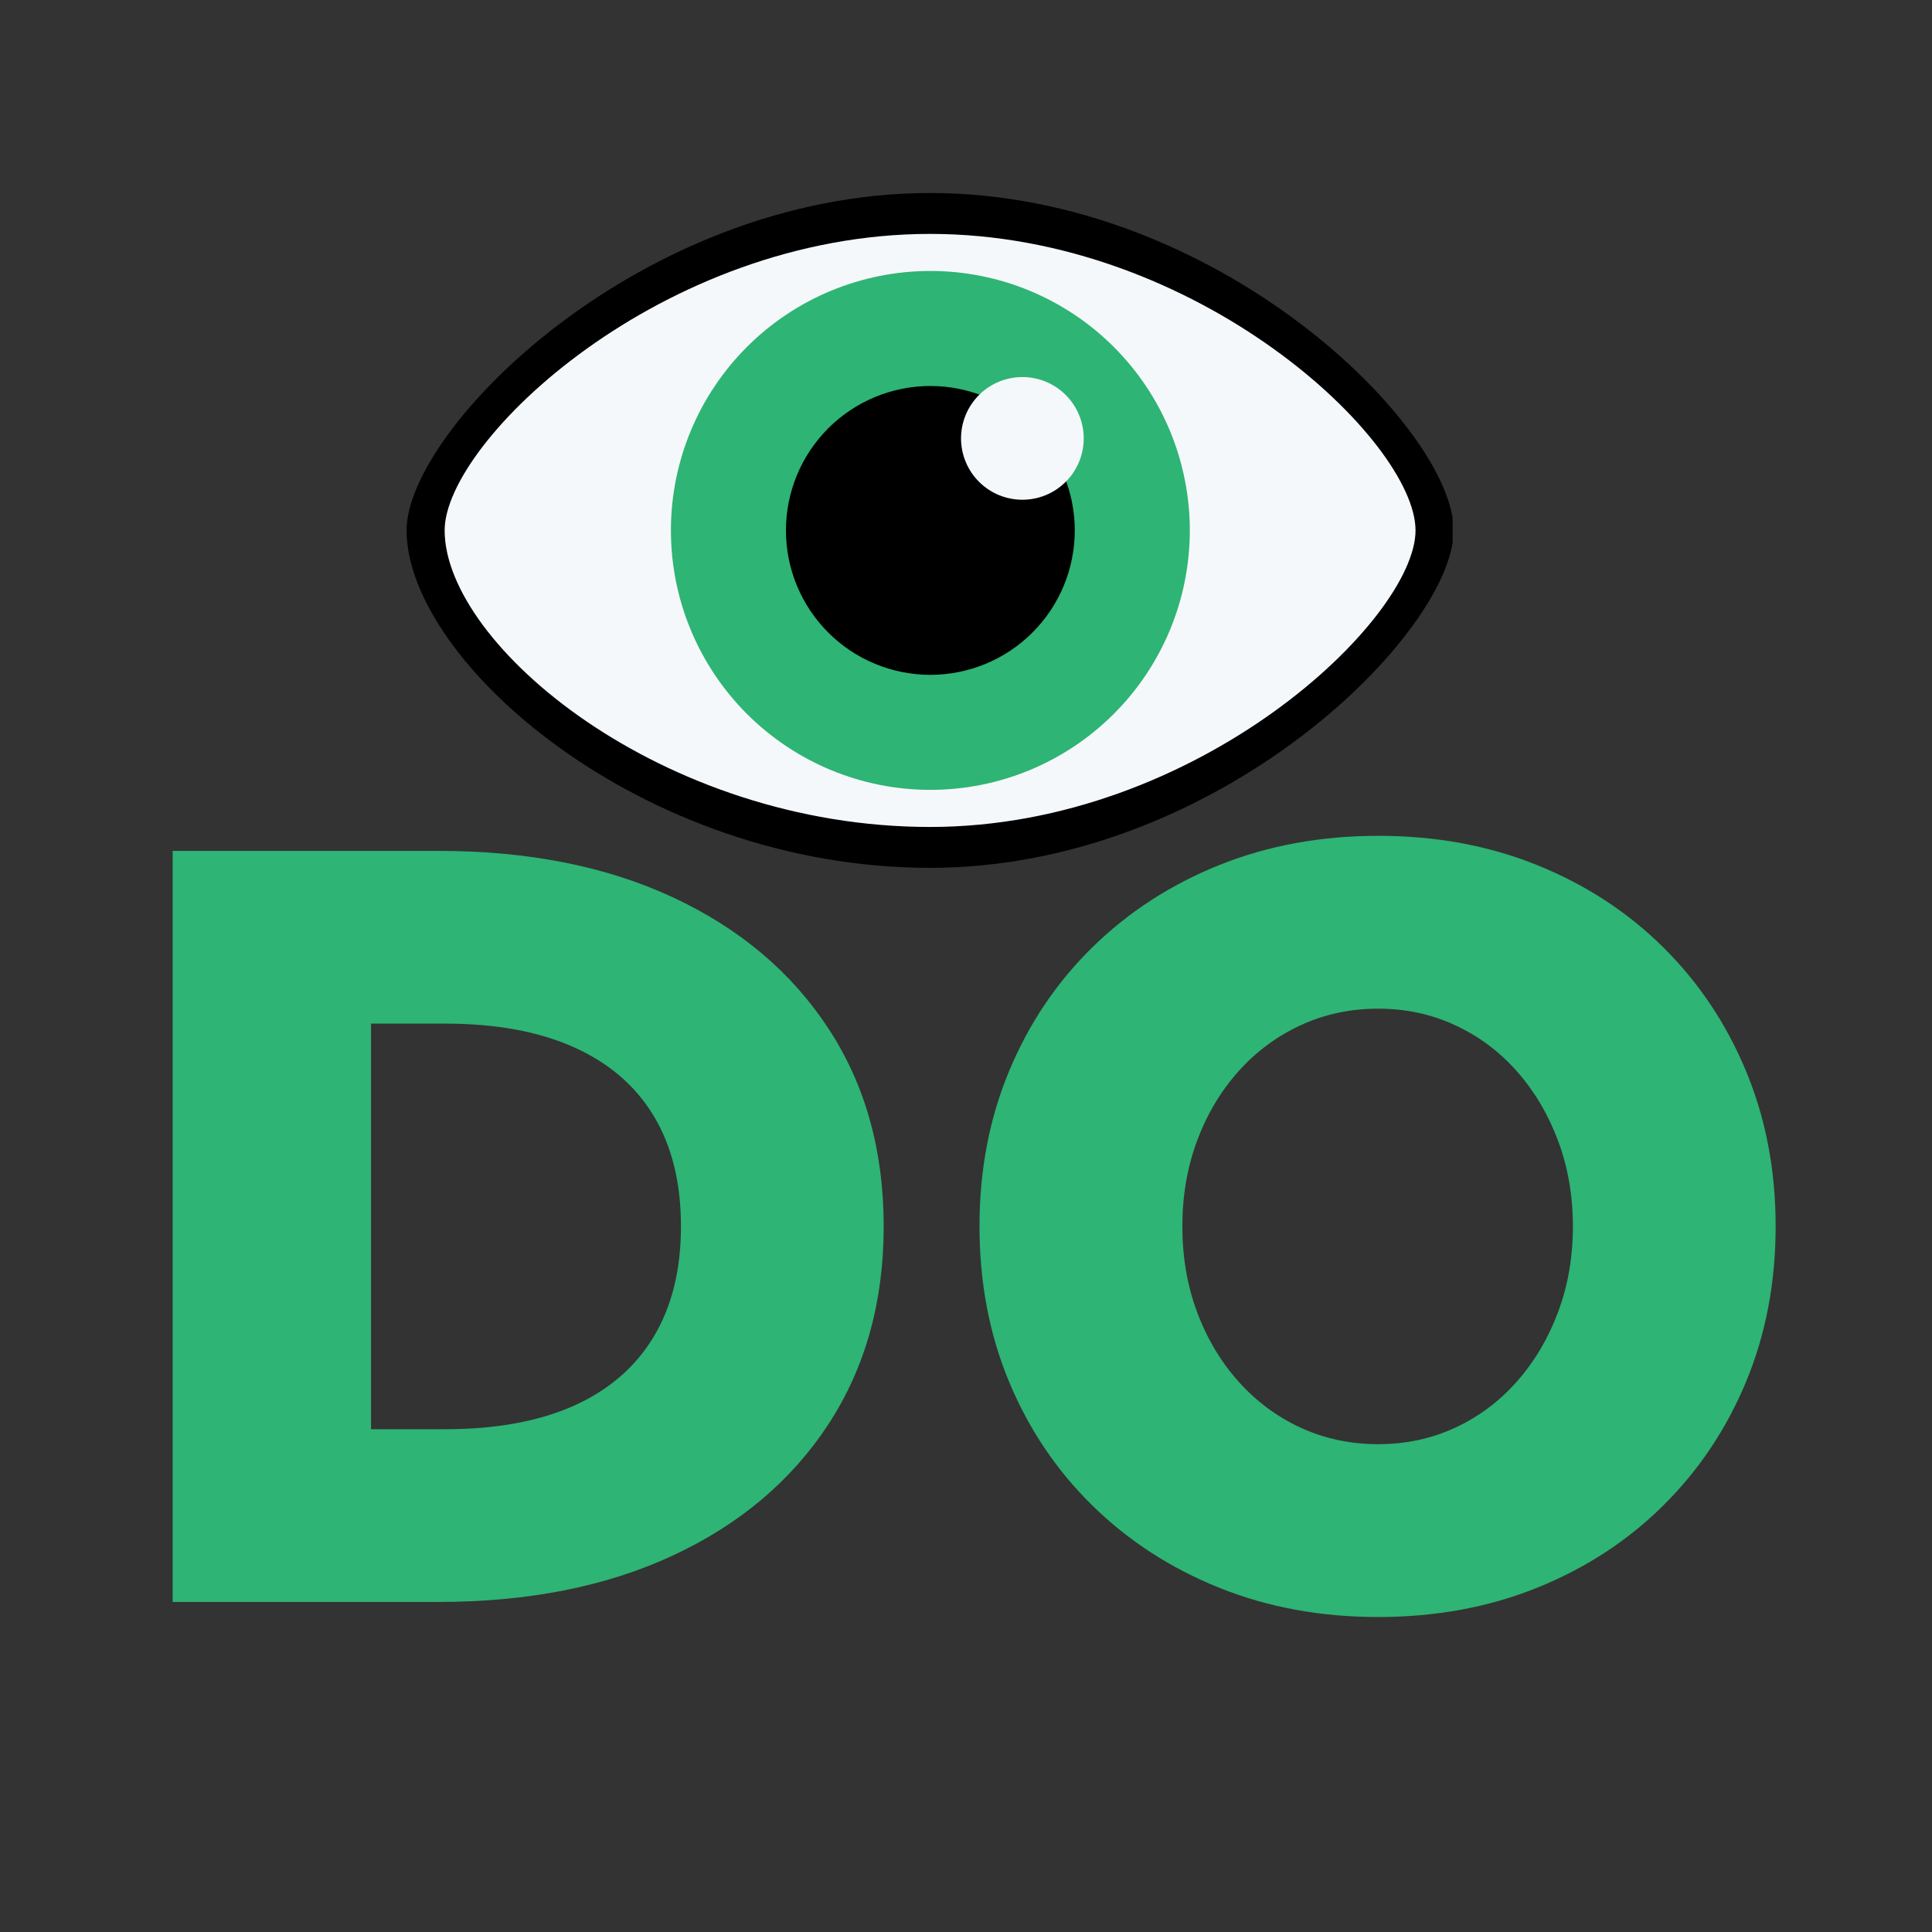
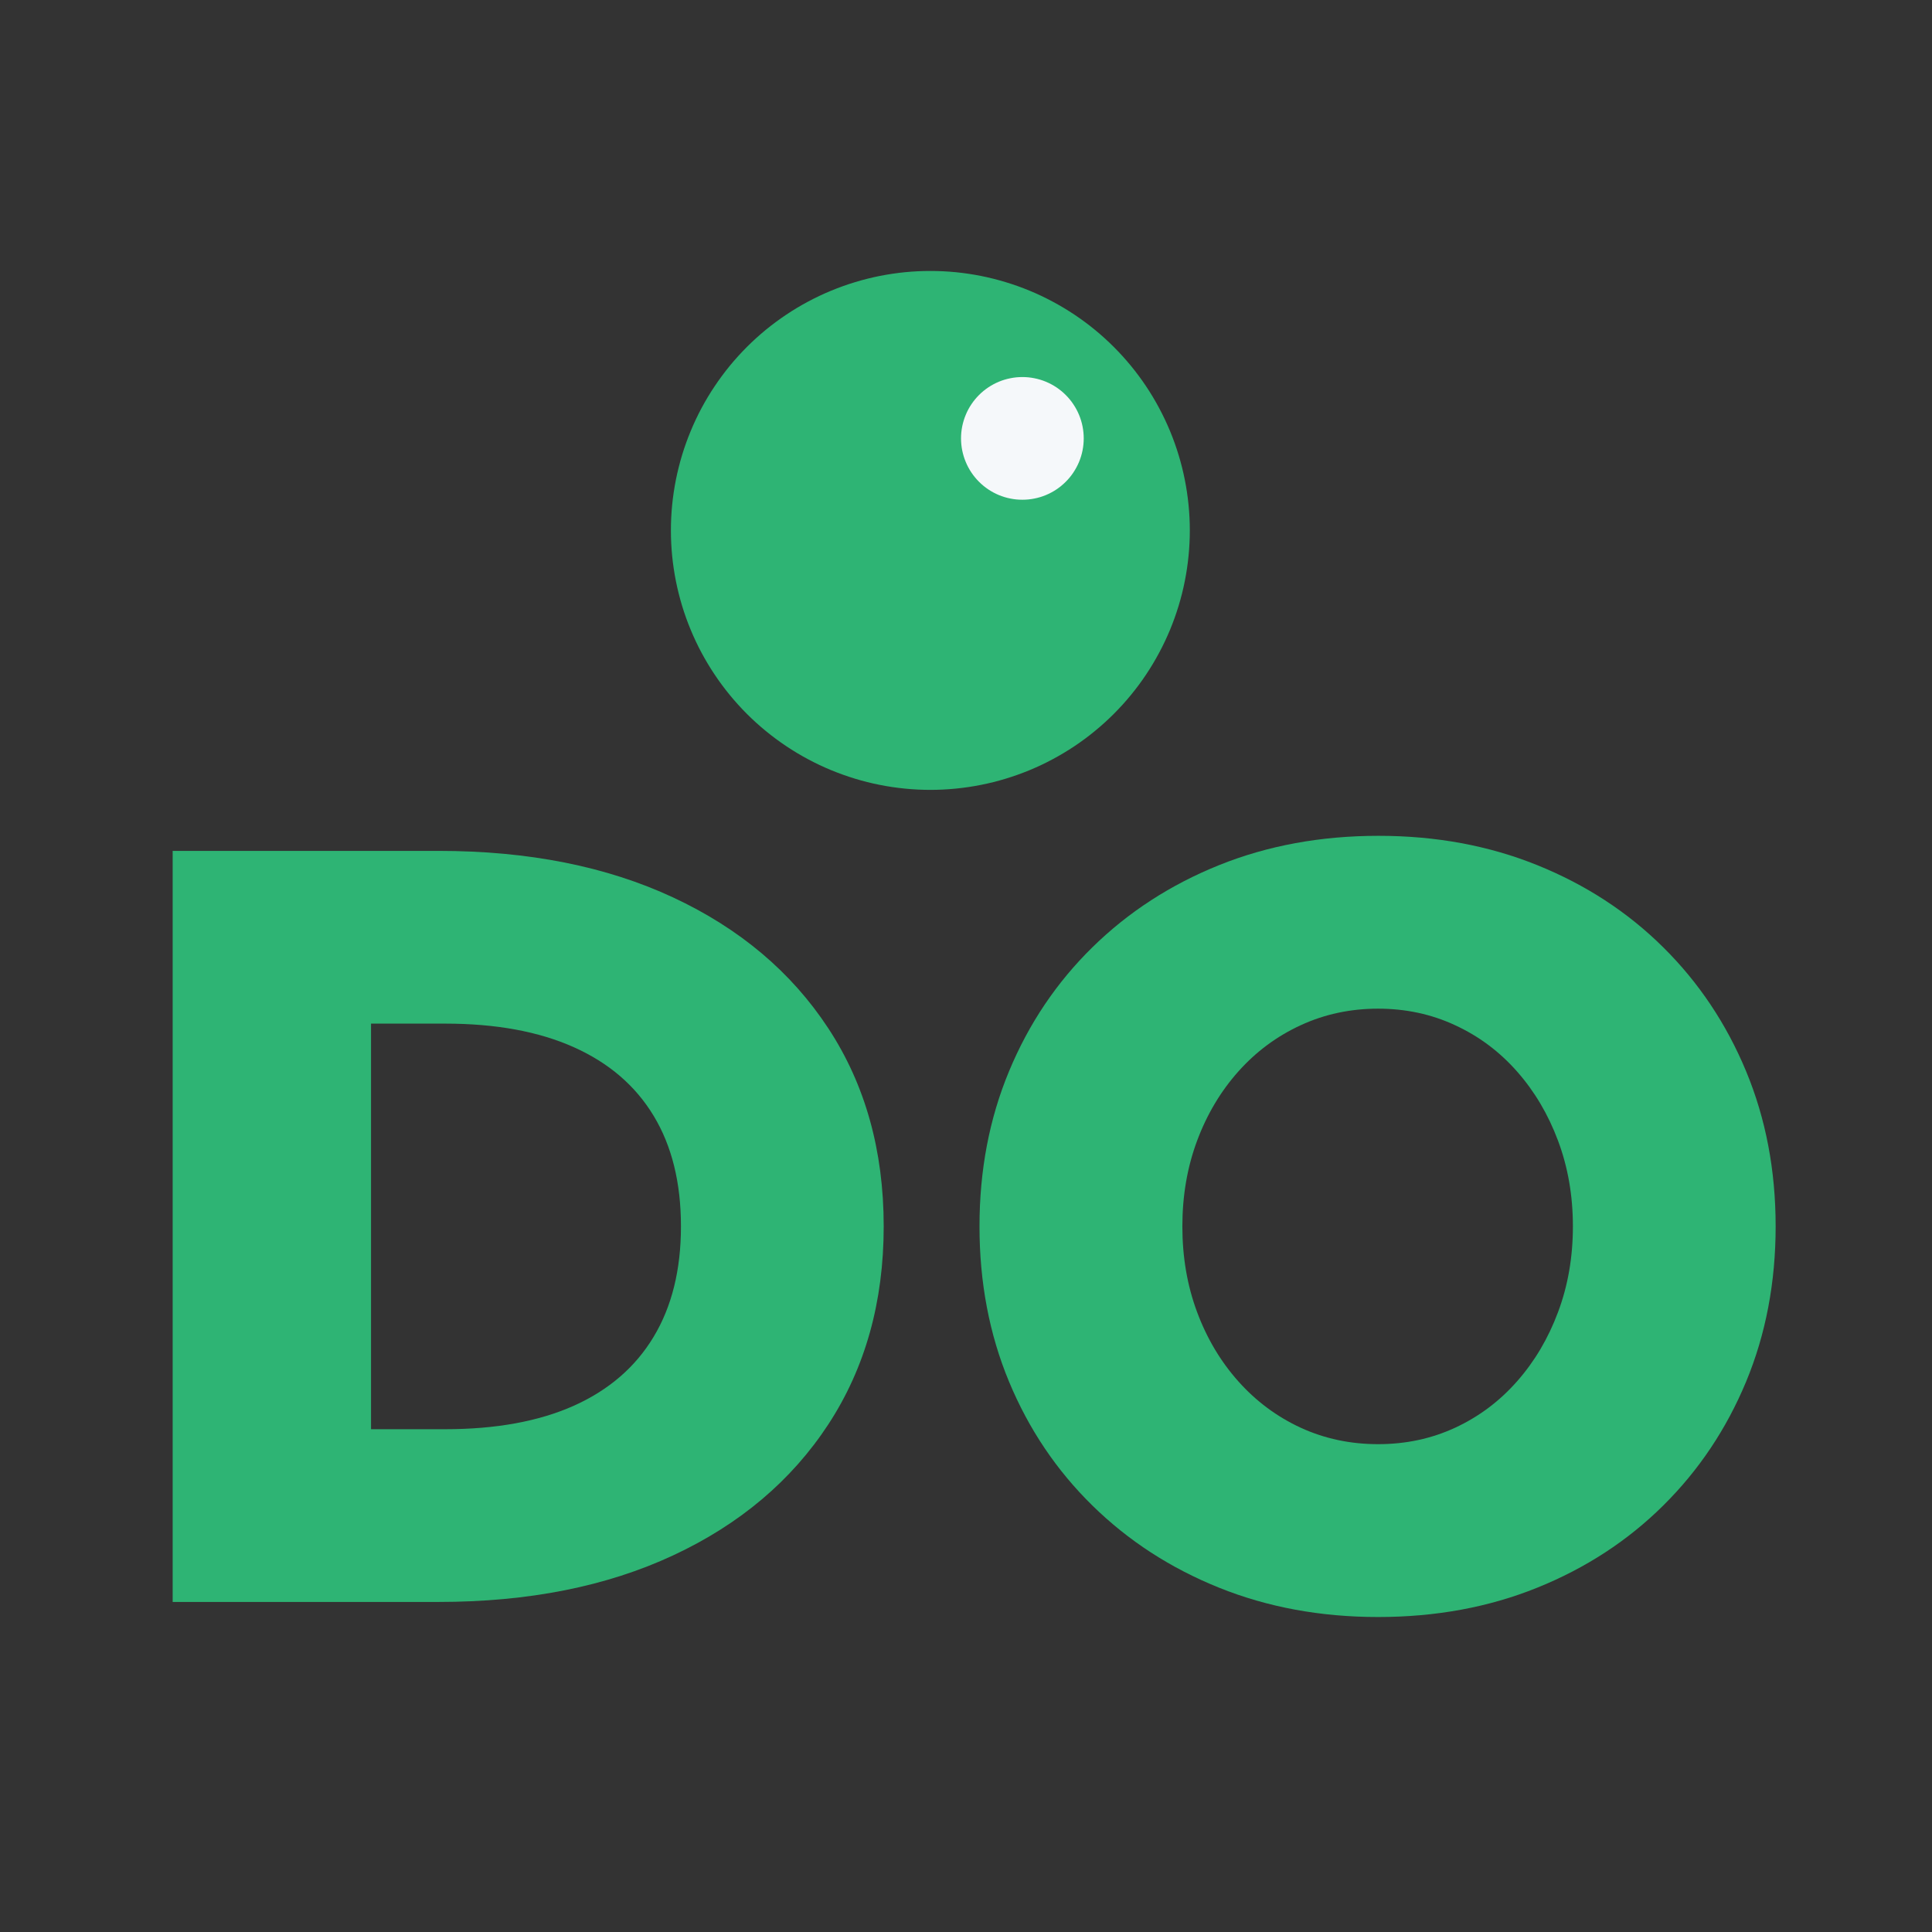
<svg xmlns="http://www.w3.org/2000/svg" width="350" zoomAndPan="magnify" viewBox="0 0 262.5 262.5" height="350" preserveAspectRatio="xMidYMid meet" version="1.0">
  <rect x="0" y="0" width="262.5" height="262.5" fill="#333333" stroke="none" />
  <defs>
    <g />
    <clipPath id="e00df2117f">
-       <path d="M 55.137 26.199 L 197.367 26.199 L 197.367 118 L 55.137 118 Z M 55.137 26.199 " clip-rule="nonzero" />
+       <path d="M 55.137 26.199 L 197.367 26.199 L 197.367 118 L 55.137 118 Z " clip-rule="nonzero" />
    </clipPath>
  </defs>
  <g clip-path="url(#e00df2117f)">
-     <path fill="#000000" d="M 197.508 72.066 C 197.508 85.84 165.656 117.914 126.375 117.914 C 87.086 117.914 55.242 89.777 55.242 72.066 C 55.242 58.258 87.09 26.223 126.375 26.223 C 165.656 26.223 197.508 58.254 197.508 72.066 Z M 197.508 72.066 " fill-opacity="1" fill-rule="nonzero" />
-   </g>
-   <path fill="#f5f8fa" d="M 192.328 72.066 C 192.328 84.172 162.793 112.359 126.371 112.359 C 89.941 112.359 60.414 87.621 60.414 72.066 C 60.414 59.93 89.941 31.781 126.371 31.781 C 162.793 31.777 192.328 59.93 192.328 72.066 Z M 192.328 72.066 " fill-opacity="1" fill-rule="nonzero" />
+     </g>
  <path fill="#2eb474" d="M 161.66 72.066 C 161.66 73.223 161.602 74.375 161.488 75.523 C 161.375 76.672 161.207 77.812 160.98 78.945 C 160.758 80.078 160.477 81.195 160.141 82.301 C 159.805 83.406 159.418 84.492 158.977 85.559 C 158.535 86.625 158.039 87.668 157.496 88.684 C 156.953 89.703 156.359 90.691 155.719 91.652 C 155.078 92.613 154.391 93.539 153.656 94.43 C 152.926 95.324 152.148 96.18 151.332 96.996 C 150.516 97.812 149.664 98.586 148.77 99.316 C 147.879 100.051 146.953 100.738 145.992 101.379 C 145.031 102.02 144.043 102.613 143.023 103.156 C 142.008 103.703 140.965 104.195 139.898 104.637 C 138.832 105.078 137.746 105.465 136.641 105.801 C 135.535 106.137 134.418 106.418 133.285 106.641 C 132.152 106.867 131.012 107.035 129.863 107.148 C 128.715 107.262 127.562 107.32 126.406 107.32 C 125.254 107.32 124.102 107.262 122.953 107.148 C 121.805 107.035 120.664 106.867 119.531 106.641 C 118.398 106.418 117.277 106.137 116.176 105.801 C 115.07 105.465 113.984 105.078 112.918 104.637 C 111.852 104.195 110.809 103.703 109.789 103.156 C 108.77 102.613 107.781 102.02 106.824 101.379 C 105.863 100.738 104.938 100.051 104.043 99.316 C 103.152 98.586 102.297 97.812 101.48 96.996 C 100.664 96.18 99.891 95.324 99.156 94.43 C 98.426 93.539 97.738 92.613 97.098 91.652 C 96.453 90.691 95.863 89.703 95.316 88.684 C 94.773 87.668 94.281 86.625 93.84 85.559 C 93.398 84.492 93.008 83.406 92.672 82.301 C 92.34 81.195 92.059 80.078 91.832 78.945 C 91.609 77.812 91.438 76.672 91.324 75.523 C 91.211 74.375 91.156 73.223 91.156 72.066 C 91.156 70.914 91.211 69.762 91.324 68.613 C 91.438 67.465 91.609 66.324 91.832 65.191 C 92.059 64.059 92.34 62.941 92.672 61.836 C 93.008 60.73 93.398 59.645 93.84 58.578 C 94.281 57.512 94.773 56.469 95.316 55.449 C 95.863 54.434 96.453 53.441 97.098 52.484 C 97.738 51.523 98.426 50.598 99.156 49.703 C 99.891 48.812 100.664 47.957 101.48 47.141 C 102.297 46.324 103.152 45.551 104.043 44.816 C 104.938 44.086 105.863 43.398 106.824 42.758 C 107.781 42.117 108.77 41.523 109.789 40.98 C 110.809 40.434 111.852 39.941 112.918 39.5 C 113.984 39.059 115.07 38.668 116.176 38.336 C 117.277 38 118.398 37.719 119.531 37.492 C 120.664 37.27 121.805 37.098 122.953 36.984 C 124.102 36.871 125.254 36.816 126.406 36.816 C 127.562 36.816 128.715 36.871 129.863 36.984 C 131.012 37.098 132.152 37.27 133.285 37.492 C 134.418 37.719 135.535 38 136.641 38.336 C 137.746 38.668 138.832 39.059 139.898 39.5 C 140.965 39.941 142.008 40.434 143.023 40.98 C 144.043 41.523 145.031 42.117 145.992 42.758 C 146.953 43.398 147.879 44.086 148.77 44.816 C 149.664 45.551 150.516 46.324 151.332 47.141 C 152.148 47.957 152.926 48.812 153.656 49.703 C 154.391 50.598 155.078 51.523 155.719 52.484 C 156.359 53.441 156.953 54.434 157.496 55.449 C 158.039 56.469 158.535 57.512 158.977 58.578 C 159.418 59.645 159.805 60.73 160.141 61.836 C 160.477 62.941 160.758 64.059 160.98 65.191 C 161.207 66.324 161.375 67.465 161.488 68.613 C 161.602 69.762 161.66 70.914 161.66 72.066 Z M 161.66 72.066 " fill-opacity="1" fill-rule="nonzero" />
-   <path fill="#000000" d="M 146.031 72.066 C 146.031 72.711 145.996 73.352 145.934 73.992 C 145.871 74.629 145.777 75.266 145.652 75.895 C 145.527 76.527 145.371 77.148 145.184 77.766 C 144.996 78.379 144.781 78.984 144.535 79.578 C 144.289 80.172 144.016 80.75 143.711 81.316 C 143.41 81.883 143.078 82.434 142.723 82.969 C 142.367 83.504 141.984 84.02 141.574 84.516 C 141.168 85.012 140.738 85.488 140.281 85.941 C 139.828 86.398 139.352 86.828 138.855 87.234 C 138.359 87.645 137.844 88.027 137.309 88.383 C 136.773 88.738 136.223 89.07 135.656 89.375 C 135.09 89.676 134.512 89.949 133.918 90.195 C 133.324 90.441 132.719 90.66 132.102 90.844 C 131.488 91.031 130.867 91.188 130.234 91.312 C 129.605 91.438 128.969 91.531 128.332 91.594 C 127.691 91.66 127.051 91.691 126.406 91.691 C 125.766 91.691 125.125 91.66 124.484 91.594 C 123.844 91.531 123.211 91.438 122.578 91.312 C 121.949 91.188 121.324 91.031 120.711 90.844 C 120.098 90.66 119.492 90.441 118.898 90.195 C 118.305 89.949 117.723 89.676 117.156 89.375 C 116.59 89.07 116.039 88.738 115.504 88.383 C 114.973 88.027 114.457 87.645 113.957 87.234 C 113.461 86.828 112.988 86.398 112.531 85.941 C 112.078 85.488 111.648 85.012 111.238 84.516 C 110.832 84.02 110.449 83.504 110.09 82.969 C 109.734 82.434 109.406 81.883 109.102 81.316 C 108.801 80.75 108.523 80.172 108.277 79.578 C 108.031 78.984 107.816 78.379 107.629 77.766 C 107.441 77.148 107.289 76.527 107.16 75.895 C 107.035 75.266 106.941 74.629 106.879 73.992 C 106.816 73.352 106.785 72.711 106.785 72.066 C 106.785 71.426 106.816 70.785 106.879 70.145 C 106.941 69.504 107.035 68.871 107.16 68.238 C 107.289 67.609 107.441 66.988 107.629 66.371 C 107.816 65.758 108.031 65.152 108.277 64.559 C 108.523 63.965 108.801 63.383 109.102 62.816 C 109.406 62.25 109.734 61.699 110.09 61.168 C 110.449 60.633 110.832 60.117 111.238 59.621 C 111.648 59.121 112.078 58.648 112.531 58.191 C 112.988 57.738 113.461 57.309 113.957 56.898 C 114.457 56.492 114.973 56.109 115.504 55.754 C 116.039 55.395 116.59 55.066 117.156 54.762 C 117.723 54.461 118.305 54.184 118.898 53.938 C 119.492 53.691 120.098 53.477 120.711 53.289 C 121.324 53.105 121.949 52.949 122.578 52.824 C 123.211 52.695 123.844 52.602 124.484 52.539 C 125.125 52.477 125.766 52.445 126.406 52.445 C 127.051 52.445 127.691 52.477 128.332 52.539 C 128.969 52.602 129.605 52.695 130.234 52.824 C 130.867 52.949 131.488 53.105 132.102 53.289 C 132.719 53.477 133.324 53.691 133.918 53.938 C 134.512 54.184 135.09 54.461 135.656 54.762 C 136.223 55.066 136.773 55.395 137.309 55.754 C 137.844 56.109 138.359 56.492 138.855 56.898 C 139.352 57.309 139.828 57.738 140.281 58.191 C 140.738 58.648 141.168 59.121 141.574 59.621 C 141.984 60.117 142.367 60.633 142.723 61.168 C 143.078 61.699 143.41 62.25 143.711 62.816 C 144.016 63.383 144.289 63.965 144.535 64.559 C 144.781 65.152 144.996 65.758 145.184 66.371 C 145.371 66.988 145.527 67.609 145.652 68.238 C 145.777 68.871 145.871 69.504 145.934 70.145 C 145.996 70.785 146.031 71.426 146.031 72.066 Z M 146.031 72.066 " fill-opacity="1" fill-rule="nonzero" />
  <path fill="#f5f8fa" d="M 147.246 59.562 C 147.246 60.113 147.191 60.652 147.086 61.191 C 146.98 61.727 146.82 62.25 146.613 62.754 C 146.402 63.262 146.145 63.738 145.84 64.195 C 145.539 64.652 145.191 65.07 144.805 65.457 C 144.418 65.844 143.996 66.191 143.543 66.496 C 143.086 66.801 142.605 67.055 142.102 67.266 C 141.594 67.477 141.074 67.633 140.535 67.738 C 140 67.848 139.457 67.898 138.91 67.898 C 138.363 67.898 137.82 67.848 137.285 67.738 C 136.746 67.633 136.227 67.477 135.719 67.266 C 135.215 67.055 134.734 66.801 134.281 66.496 C 133.824 66.191 133.402 65.844 133.016 65.457 C 132.629 65.07 132.285 64.652 131.98 64.195 C 131.676 63.738 131.418 63.262 131.211 62.754 C 131 62.25 130.844 61.727 130.734 61.191 C 130.629 60.652 130.574 60.113 130.574 59.562 C 130.574 59.016 130.629 58.477 130.734 57.938 C 130.844 57.402 131 56.879 131.211 56.375 C 131.418 55.867 131.676 55.387 131.98 54.934 C 132.285 54.477 132.629 54.059 133.016 53.672 C 133.402 53.281 133.824 52.938 134.281 52.633 C 134.734 52.328 135.215 52.074 135.719 51.863 C 136.227 51.652 136.746 51.496 137.285 51.391 C 137.82 51.281 138.363 51.23 138.91 51.23 C 139.457 51.23 140 51.281 140.535 51.391 C 141.074 51.496 141.594 51.652 142.102 51.863 C 142.605 52.074 143.086 52.328 143.543 52.633 C 143.996 52.938 144.418 53.281 144.805 53.672 C 145.191 54.059 145.539 54.477 145.84 54.934 C 146.145 55.387 146.402 55.867 146.613 56.375 C 146.82 56.879 146.98 57.402 147.086 57.938 C 147.191 58.477 147.246 59.016 147.246 59.562 Z M 147.246 59.562 " fill-opacity="1" fill-rule="nonzero" />
  <g fill="#2eb474" fill-opacity="1">
    <g transform="translate(129.006, 217.656)">
      <g>
        <path d="M 58.234 2.047 C 50.43 2.047 43.227 0.719 36.625 -1.938 C 30.031 -4.594 24.297 -8.312 19.422 -13.094 C 14.547 -17.875 10.77 -23.484 8.094 -29.922 C 5.414 -36.367 4.078 -43.406 4.078 -51.031 C 4.078 -58.645 5.414 -65.672 8.094 -72.109 C 10.77 -78.555 14.547 -84.172 19.422 -88.953 C 24.297 -93.734 30.031 -97.453 36.625 -100.109 C 43.227 -102.766 50.453 -104.094 58.297 -104.094 C 66.098 -104.094 73.285 -102.766 79.859 -100.109 C 86.441 -97.453 92.145 -93.734 96.969 -88.953 C 101.801 -84.172 105.555 -78.555 108.234 -72.109 C 110.91 -65.672 112.25 -58.645 112.25 -51.031 C 112.25 -43.406 110.91 -36.367 108.234 -29.922 C 105.555 -23.484 101.801 -17.875 96.969 -13.094 C 92.145 -8.312 86.441 -4.594 79.859 -1.938 C 73.285 0.719 66.078 2.047 58.234 2.047 Z M 58.234 -21.438 C 61.992 -21.438 65.484 -22.18 68.703 -23.672 C 71.93 -25.172 74.734 -27.27 77.109 -29.969 C 79.492 -32.664 81.352 -35.805 82.688 -39.391 C 84.031 -42.973 84.703 -46.852 84.703 -51.031 C 84.703 -55.195 84.031 -59.07 82.688 -62.656 C 81.352 -66.238 79.492 -69.379 77.109 -72.078 C 74.734 -74.773 71.93 -76.867 68.703 -78.359 C 65.484 -79.859 61.992 -80.609 58.234 -80.609 C 54.473 -80.609 50.969 -79.859 47.719 -78.359 C 44.477 -76.867 41.656 -74.773 39.25 -72.078 C 36.844 -69.379 34.973 -66.238 33.641 -62.656 C 32.305 -59.07 31.641 -55.195 31.641 -51.031 C 31.641 -46.852 32.305 -42.973 33.641 -39.391 C 34.973 -35.805 36.844 -32.664 39.25 -29.969 C 41.656 -27.27 44.477 -25.172 47.719 -23.672 C 50.969 -22.18 54.473 -21.438 58.234 -21.438 Z M 58.234 -21.438 " />
      </g>
    </g>
  </g>
  <g fill="#2eb474" fill-opacity="1">
    <g transform="translate(16.662, 217.656)">
      <g>
        <path d="M 6.797 0 L 6.797 -102.047 L 42.922 -102.047 C 55.129 -102.047 65.754 -99.938 74.797 -95.719 C 83.848 -91.5 90.879 -85.566 95.891 -77.922 C 100.898 -70.285 103.406 -61.32 103.406 -51.031 C 103.406 -40.77 100.898 -31.805 95.891 -24.141 C 90.879 -16.484 83.848 -10.547 74.797 -6.328 C 65.754 -2.109 55.129 0 42.922 0 Z M 33.75 -23.469 L 43.812 -23.469 C 50.707 -23.469 56.535 -24.531 61.297 -26.656 C 66.055 -28.789 69.672 -31.91 72.141 -36.016 C 74.617 -40.117 75.859 -45.125 75.859 -51.031 C 75.859 -56.969 74.617 -61.977 72.141 -66.062 C 69.672 -70.145 66.055 -73.25 61.297 -75.375 C 56.535 -77.508 50.707 -78.578 43.812 -78.578 L 33.75 -78.578 Z M 33.75 -23.469 " />
      </g>
    </g>
  </g>
</svg>